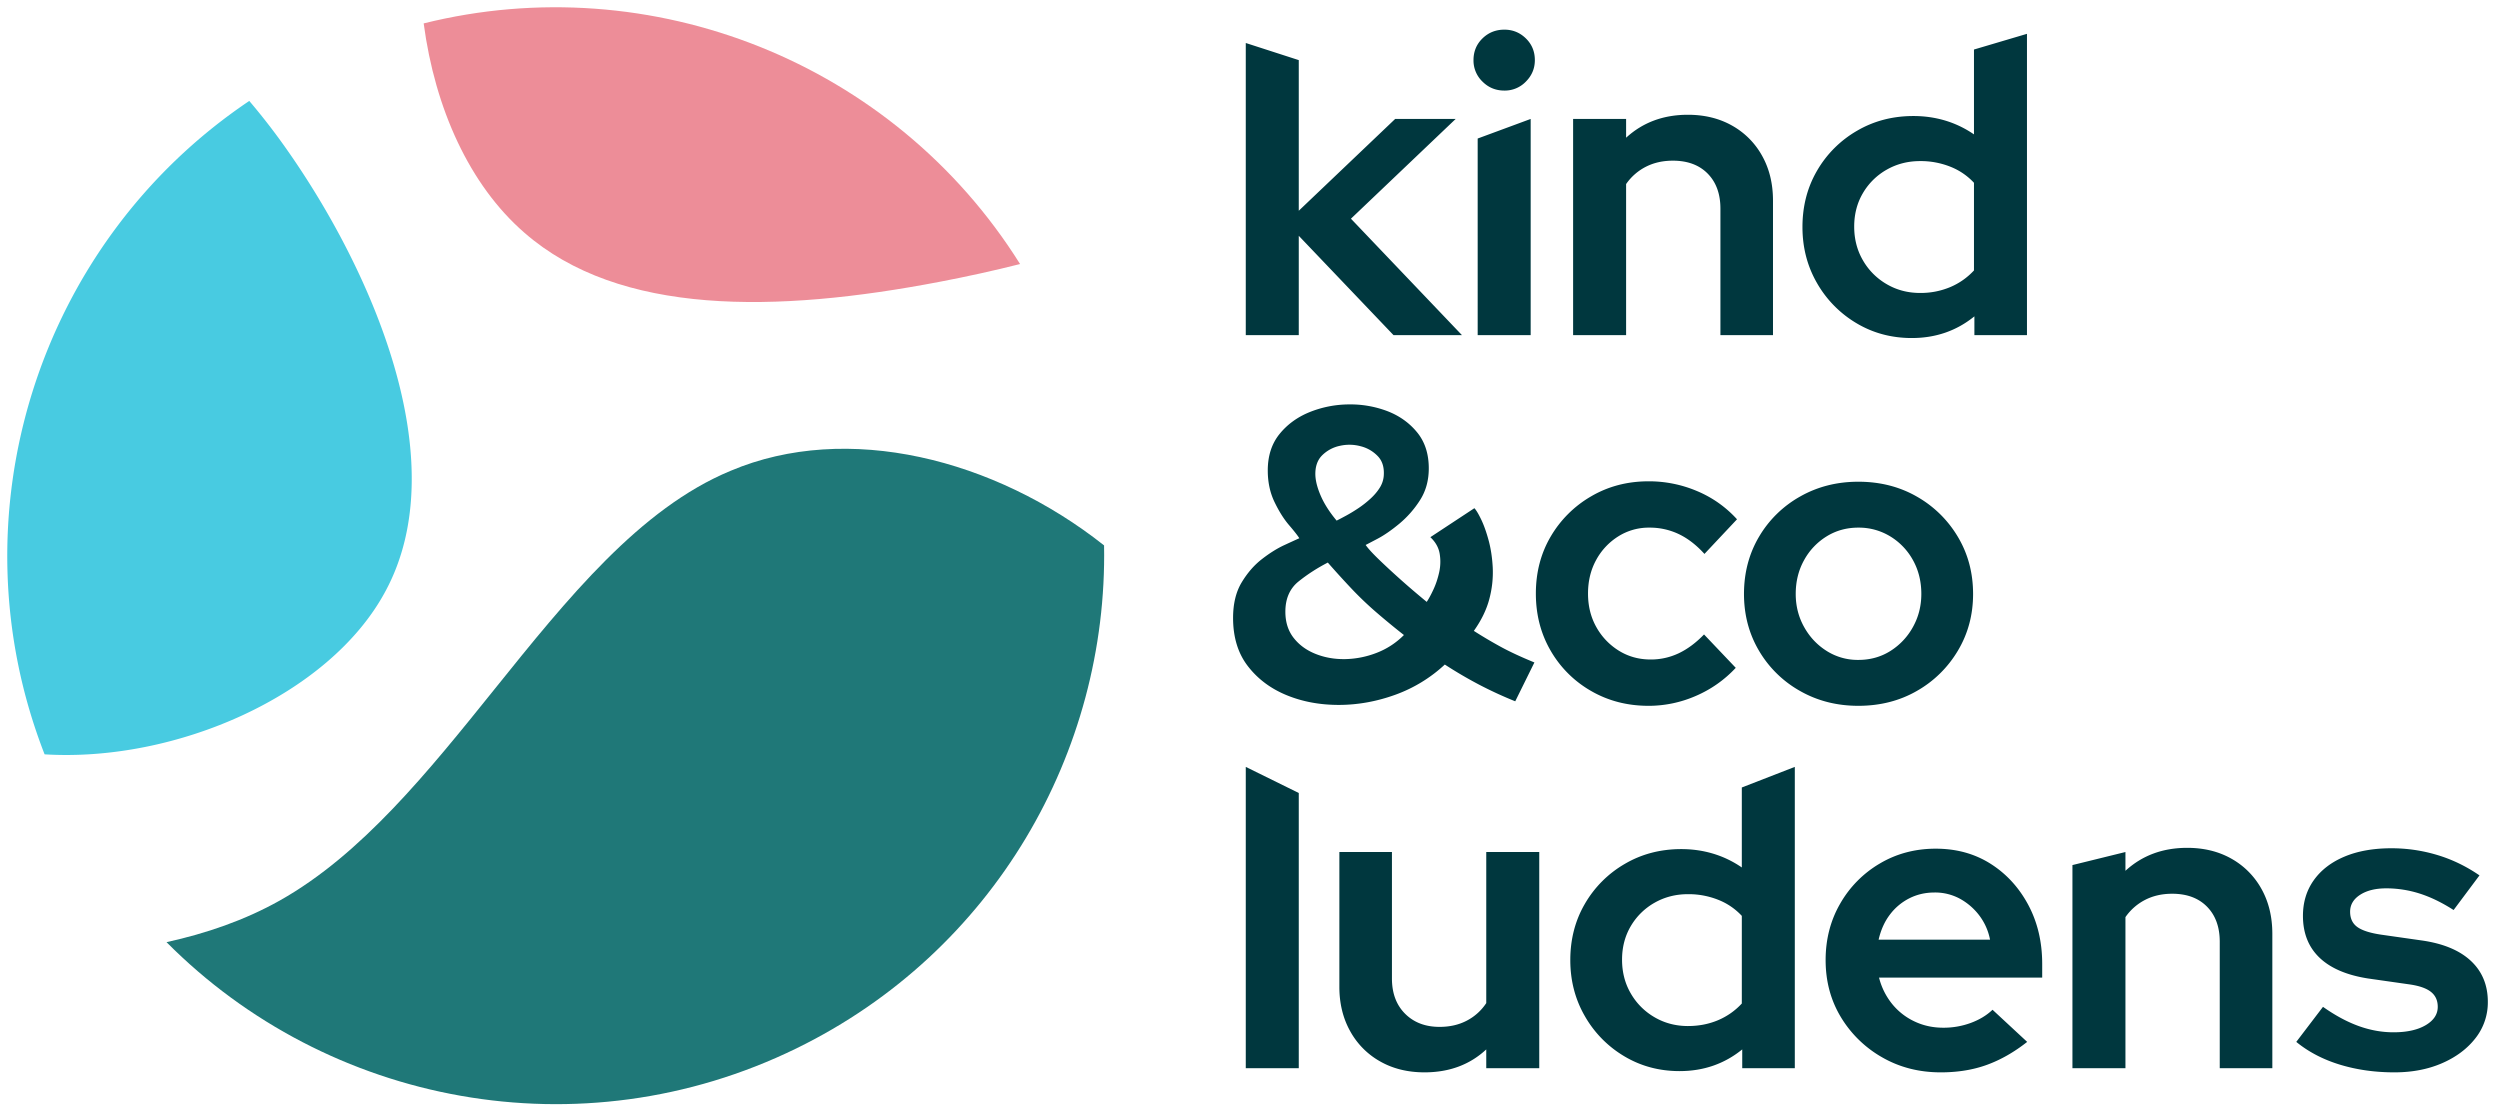
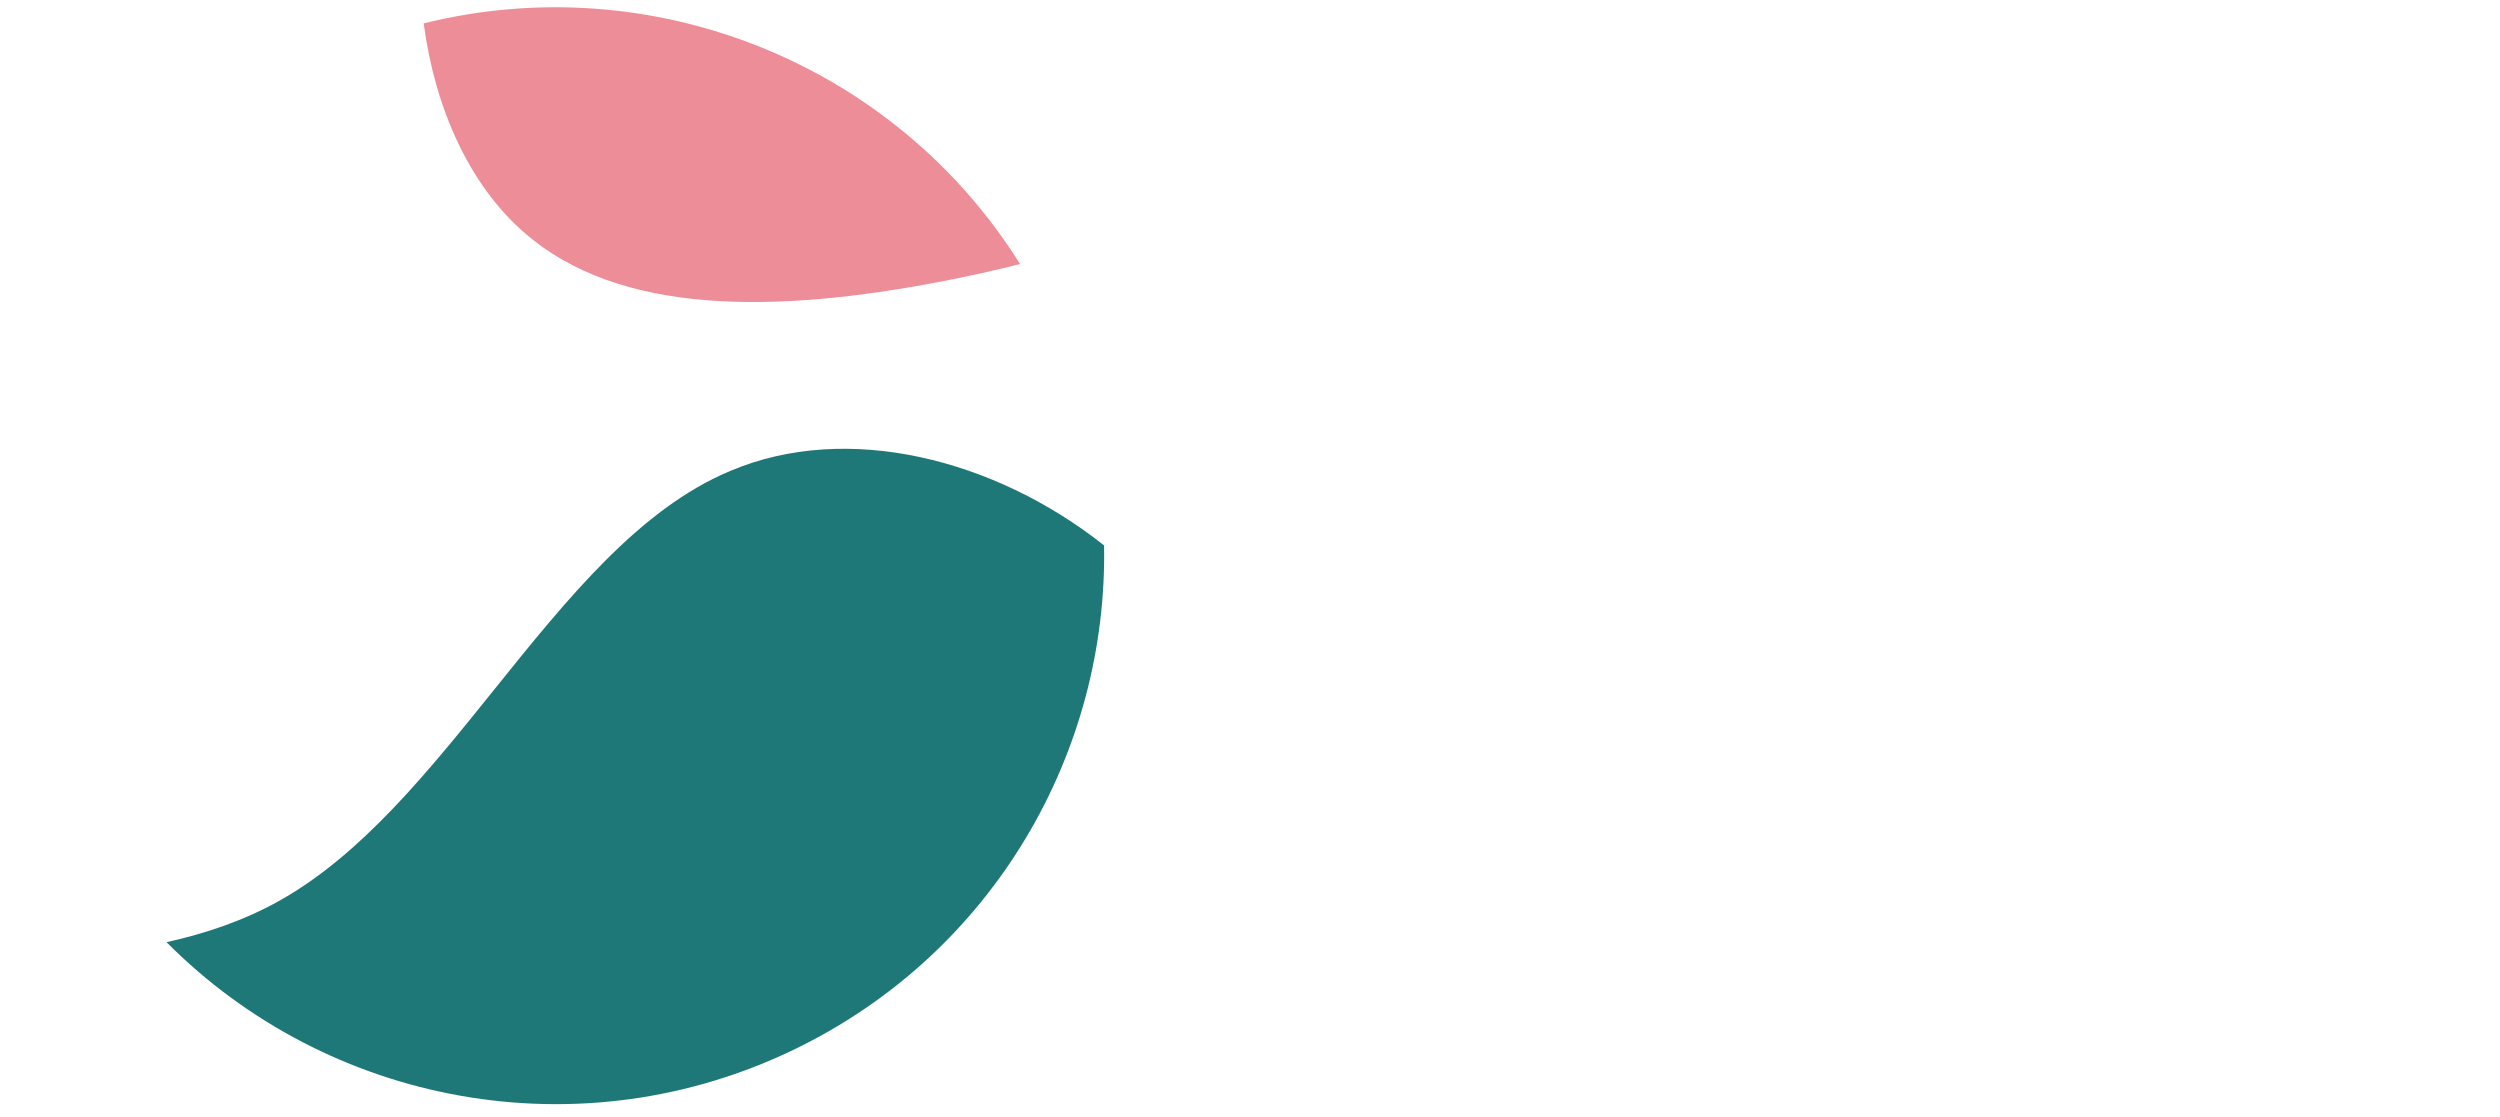
<svg xmlns="http://www.w3.org/2000/svg" fill="none" viewBox="0 0 197 88" width="197" height="88">
  <g clip-path="url(#logo-black_svg__clip0_4701_53)" fill="none">
    <path fill="#ED8D98" fill-rule="evenodd" d="M80.382 20.806c-2.081.527-4.196.99-6.295 1.392-12.954 2.485-25.273 2.693-32.77-3.864-4.32-3.754-7.038-9.775-7.931-16.49 17.913-4.461 37.023 3.042 46.996 18.962" clip-rule="evenodd" />
-     <path fill="#48CBE1" fill-rule="evenodd" d="M19.643 7.954a52 52 0 0 1 3.055 3.966c6.475 9.253 13.277 24.346 7.662 34.695C25.94 54.83 13.818 60.078 3.514 59.442-3.844 40.568 2.997 19.14 19.642 7.954" clip-rule="evenodd" />
    <path fill="#1F7878" fill-rule="evenodd" d="M87.001 42.978c.295 16.269-8.657 32.019-24.241 39.634-17.073 8.342-36.956 4.406-49.638-8.369 3.12-.69 6.14-1.715 8.933-3.286 6.438-3.62 11.698-10.162 16.907-16.64 5.757-7.16 11.451-14.243 18.605-17.215 9.194-3.893 20.815-.951 29.434 5.876" clip-rule="evenodd" />
-     <path fill="#00373E" d="M98.167 26.407V3.388l4.176 1.349v11.87l7.596-7.234h4.768l-8.253 7.86 8.747 9.174h-5.393l-7.465-7.826v7.826zM118.545 7.137q-1.02 0-1.726-.707a2.3 2.3 0 0 1-.707-1.693q0-1.02.707-1.71t1.726-.69q.986 0 1.694.69.706.69.707 1.71 0 .985-.707 1.693a2.3 2.3 0 0 1-1.694.707m-2.104 19.27V10.916l4.176-1.543v17.034zM123.961 26.407V9.373h4.176v1.48q1.974-1.809 4.867-1.809 1.972 0 3.486.855a6.1 6.1 0 0 1 2.367 2.384q.856 1.53.855 3.535v10.589h-4.143v-9.964q0-1.742-1.003-2.762-1.004-1.02-2.746-1.02-1.183 0-2.121.477a4.24 4.24 0 0 0-1.562 1.365v11.904zM150.649 26.637q-2.4 0-4.357-1.168a8.66 8.66 0 0 1-3.108-3.156q-1.15-1.99-1.15-4.423 0-2.466 1.15-4.44a8.6 8.6 0 0 1 3.141-3.14q1.99-1.167 4.456-1.167 1.315 0 2.515.361 1.2.363 2.253 1.086V3.903l4.176-1.237v23.742h-4.143v-1.48q-2.106 1.71-4.933 1.709m.658-3.552a6 6 0 0 0 2.367-.46 5.4 5.4 0 0 0 1.875-1.315v-6.906a5.05 5.05 0 0 0-1.858-1.266 6.3 6.3 0 0 0-2.384-.444q-1.448 0-2.631.674a5.04 5.04 0 0 0-1.874 1.842q-.691 1.167-.691 2.647t.691 2.663a5.1 5.1 0 0 0 1.874 1.875q1.183.69 2.631.69M98.167 84.173V60.431l4.176 2.057v21.685zM112.25 84.501q-1.973 0-3.485-.855a6.1 6.1 0 0 1-2.368-2.384q-.855-1.529-.855-3.502V67.14h4.143v9.964q0 1.743 1.036 2.778t2.713 1.036q1.217 0 2.154-.493a4.1 4.1 0 0 0 1.529-1.381V67.139h4.176v17.034h-4.176v-1.48q-1.94 1.808-4.867 1.808M132.355 84.403q-2.4 0-4.357-1.167a8.65 8.65 0 0 1-3.107-3.157q-1.151-1.989-1.151-4.423 0-2.466 1.151-4.439a8.6 8.6 0 0 1 3.14-3.14q1.99-1.168 4.456-1.168 1.315 0 2.516.362 1.199.362 2.252 1.085v-6.302l4.176-1.623v23.742h-4.143v-1.48q-2.106 1.71-4.933 1.71m.658-3.551q1.282 0 2.368-.46a5.4 5.4 0 0 0 1.874-1.316v-6.905a5.05 5.05 0 0 0-1.858-1.266 6.3 6.3 0 0 0-2.384-.444q-1.447 0-2.631.674a5.04 5.04 0 0 0-1.874 1.841q-.69 1.169-.69 2.648t.69 2.663a5.1 5.1 0 0 0 1.874 1.874q1.184.69 2.631.691M152.935 84.502q-2.565 0-4.621-1.184a8.95 8.95 0 0 1-3.255-3.173q-1.2-1.99-1.2-4.489 0-2.466 1.151-4.456a8.6 8.6 0 0 1 3.124-3.157q1.972-1.166 4.406-1.167 2.434 0 4.308 1.184 1.874 1.185 2.976 3.239 1.1 2.055 1.101 4.653v1.085h-12.857a5.4 5.4 0 0 0 1.003 2.039 5 5 0 0 0 1.759 1.398q1.052.51 2.302.51a6.2 6.2 0 0 0 2.17-.379q1.02-.378 1.71-1.036l2.729 2.532q-1.545 1.217-3.173 1.809t-3.633.592m-4.9-10.457h8.78a4.6 4.6 0 0 0-.872-1.94 4.8 4.8 0 0 0-1.529-1.3 4.1 4.1 0 0 0-1.973-.476q-1.085 0-1.989.46a4.4 4.4 0 0 0-1.529 1.283q-.624.82-.888 1.973M163.308 84.173V68.168l4.177-1.029v1.48q1.972-1.809 4.866-1.809 1.974 0 3.486.855a6.13 6.13 0 0 1 2.368 2.384q.854 1.53.855 3.535v10.589h-4.144v-9.964q0-1.742-1.003-2.762-1.004-1.02-2.745-1.02-1.185 0-2.121.477a4.24 4.24 0 0 0-1.562 1.365v11.904zM188.675 84.502q-2.303-.001-4.292-.608-1.99-.609-3.436-1.793l2.105-2.762q1.446 1.02 2.811 1.513t2.746.493q1.578 0 2.532-.559.954-.56.954-1.447 0-.756-.543-1.184t-1.726-.591l-3.223-.46q-2.532-.396-3.831-1.645t-1.299-3.288q0-1.611.855-2.812.854-1.2 2.417-1.858 1.561-.657 3.699-.658 1.843 0 3.601.527 1.76.526 3.338 1.61l-2.039 2.73q-1.382-.887-2.68-1.299a8.7 8.7 0 0 0-2.614-.41q-1.283 0-2.072.509-.789.51-.789 1.332 0 .79.559 1.2.56.411 1.874.608l3.223.46q2.532.364 3.864 1.612 1.332 1.25 1.332 3.223a4.54 4.54 0 0 1-.971 2.86q-.97 1.25-2.63 1.973-1.662.724-3.765.724M129.905 55.618q-2.5 0-4.522-1.167a8.6 8.6 0 0 1-3.19-3.173q-1.167-2.006-1.167-4.505t1.167-4.489a8.77 8.77 0 0 1 3.19-3.173q2.022-1.184 4.522-1.184a9.7 9.7 0 0 1 3.83.773 8.85 8.85 0 0 1 3.141 2.22l-2.565 2.729q-.954-1.052-2.022-1.562a5.3 5.3 0 0 0-2.319-.51 4.5 4.5 0 0 0-2.45.69 5 5 0 0 0-1.742 1.858q-.642 1.169-.642 2.648t.658 2.647a5.1 5.1 0 0 0 1.776 1.858q1.118.69 2.499.69a5.1 5.1 0 0 0 2.22-.493q1.035-.493 1.989-1.48l2.499 2.63a9.3 9.3 0 0 1-3.124 2.204 9.3 9.3 0 0 1-3.748.79M146.436 55.618q-2.533 0-4.588-1.167a8.67 8.67 0 0 1-3.239-3.173q-1.183-2.005-1.183-4.473 0-2.498 1.183-4.505a8.66 8.66 0 0 1 3.239-3.173q2.055-1.167 4.588-1.167 2.565 0 4.603 1.167a8.8 8.8 0 0 1 3.239 3.173q1.2 2.007 1.201 4.505 0 2.468-1.201 4.473a8.8 8.8 0 0 1-3.239 3.173q-2.038 1.167-4.603 1.167m0-3.617q1.413 0 2.532-.707a5.16 5.16 0 0 0 1.775-1.89q.657-1.184.658-2.599 0-1.48-.658-2.663a5 5 0 0 0-1.792-1.875 4.74 4.74 0 0 0-2.515-.69q-1.381 0-2.499.69a5.03 5.03 0 0 0-1.776 1.875q-.658 1.184-.658 2.663 0 1.415.658 2.598.658 1.185 1.776 1.89a4.57 4.57 0 0 0 2.499.708M119.399 55.262a32 32 0 0 1-2.835-1.306 34 34 0 0 1-2.713-1.59 11.4 11.4 0 0 1-3.916 2.386q-2.203.795-4.446.795-2.245 0-4.12-.774-1.877-.775-3.04-2.285-1.162-1.508-1.162-3.794 0-1.672.673-2.794.675-1.122 1.59-1.835.92-.714 1.755-1.102.836-.388 1.203-.55-.204-.326-.816-1.04-.612-.715-1.141-1.816-.53-1.1-.53-2.488 0-1.712.917-2.856.919-1.142 2.367-1.733a8.4 8.4 0 0 1 3.079-.612 8.2 8.2 0 0 1 3.061.53q1.427.55 2.345 1.673t.918 2.835q0 1.428-.693 2.509a8 8 0 0 1-1.631 1.856q-.939.776-1.713 1.182-.776.41-.938.49.285.408 1 1.101.713.694 1.692 1.57.98.878 2.121 1.815.245-.366.53-.98.285-.611.449-1.345.163-.735.041-1.469-.123-.733-.734-1.305l3.468-2.284q.203.204.53.876.325.674.591 1.653t.327 2.162a8.1 8.1 0 0 1-.265 2.448q-.327 1.265-1.224 2.529 1.02.653 2.1 1.244 1.081.593 2.672 1.244l-1.51 3.06zm-8.77-5.222a60 60 0 0 1-2.204-1.814 27 27 0 0 1-1.998-1.918 75 75 0 0 1-1.795-1.978q-1.266.654-2.305 1.489-1.04.837-1.04 2.386 0 1.224.652 2.06t1.734 1.265q1.08.43 2.325.408a7.2 7.2 0 0 0 2.469-.489 6.1 6.1 0 0 0 2.162-1.409m-5.303-9.015q.325-.162.775-.408.449-.244.938-.571.49-.327.938-.735.449-.407.734-.857a2.06 2.06 0 0 0 .327-.938q.08-.98-.449-1.55a2.8 2.8 0 0 0-1.346-.796 3.4 3.4 0 0 0-1.653-.041 2.8 2.8 0 0 0-1.408.754q-.57.571-.53 1.59.04.734.449 1.653.408.918 1.224 1.897z" />
  </g>
</svg>